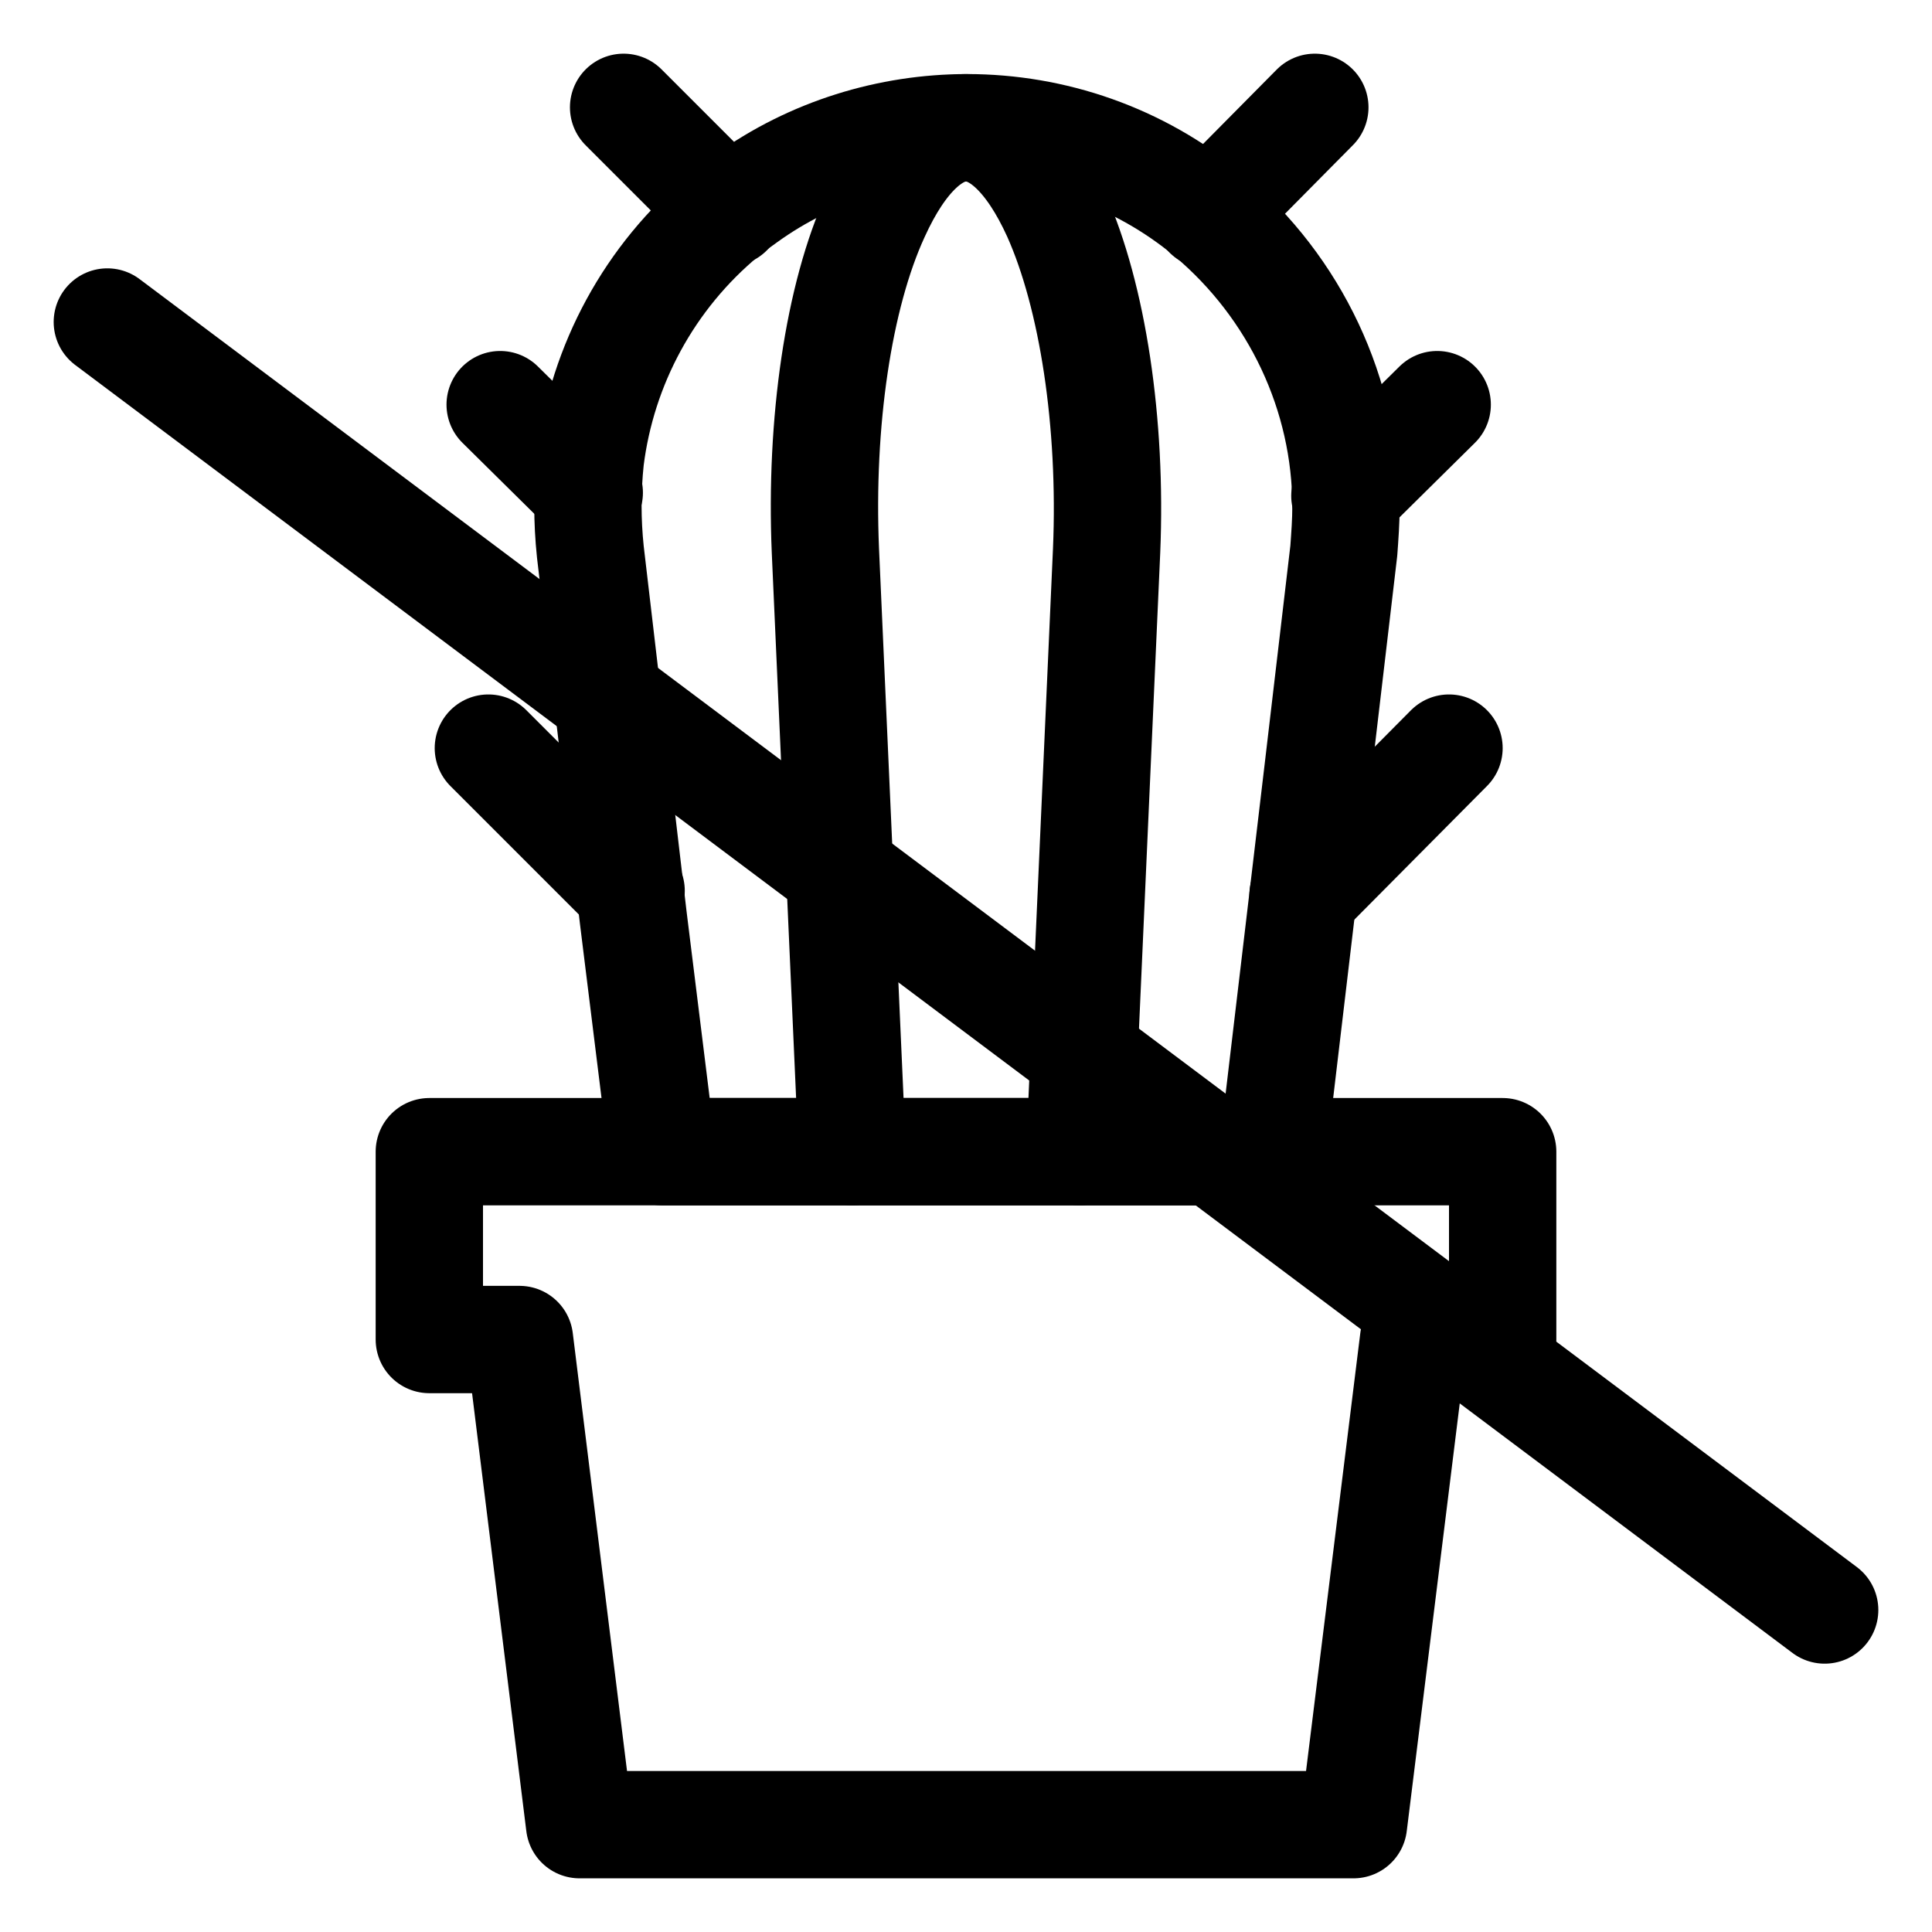
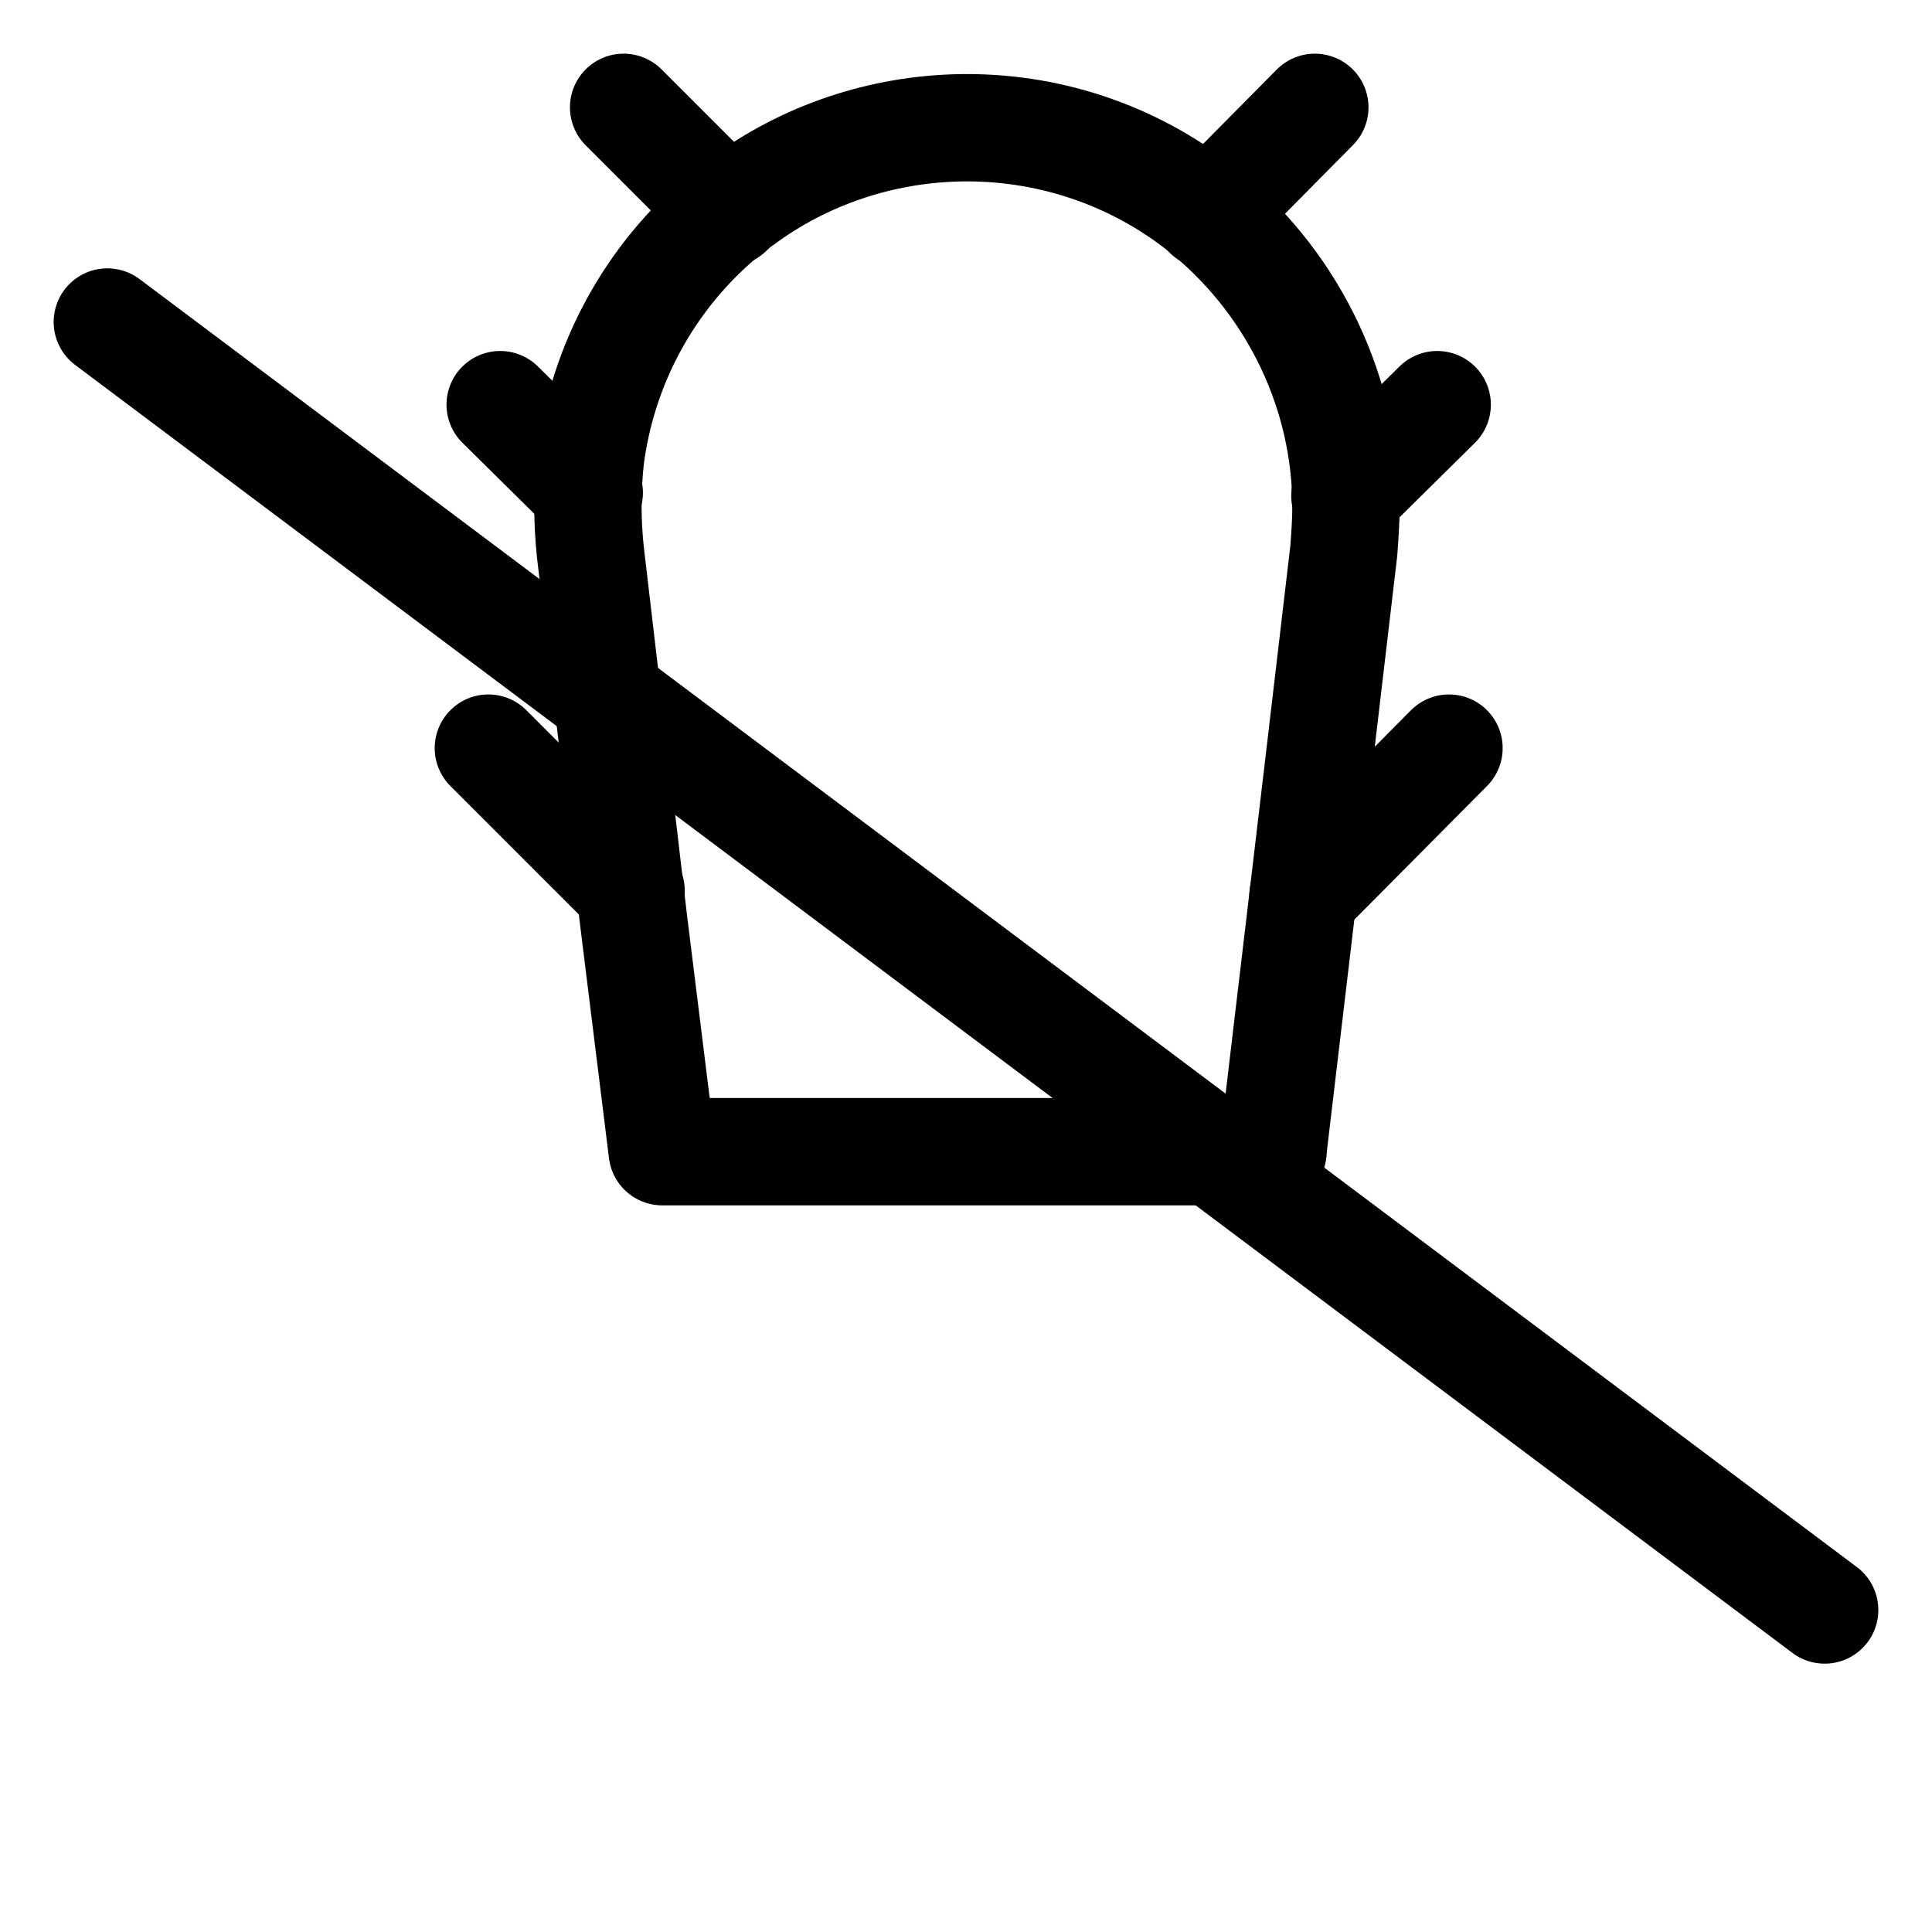
<svg xmlns="http://www.w3.org/2000/svg" fill="none" viewBox="0 0 18 18" height="18" width="18">
  <path stroke-linejoin="round" stroke-linecap="round" stroke-miterlimit="10" stroke="black" d="M1 3L17 15" />
-   <path stroke-linejoin="round" stroke-linecap="round" stroke-miterlimit="10" stroke="black" d="M4 10.73V12.48H4.84L5.4 17H12.61L13.17 12.48H14V10.73H4Z" />
-   <path stroke-linejoin="round" stroke-linecap="round" stroke-miterlimit="10" stroke="black" d="M7.94 10.73L7.69 5.13C7.64 3.94 7.81 2.76 8.16 2C8.65 0.92 9.35 0.92 9.84 2C10.18 2.76 10.36 3.94 10.31 5.13L10.06 10.73" />
  <path stroke-linejoin="round" stroke-linecap="round" stroke-miterlimit="10" stroke="black" d="M5.9 8.55L5.5 5.14C5.47 4.85 5.47 4.57 5.5 4.28C5.61 3.4 6.05 2.58 6.75 2C6.81 1.95 6.88 1.9 6.95 1.85C7.56 1.41 8.29 1.19 9.01 1.19C9.81 1.19 10.61 1.46 11.26 2C12.07 2.68 12.54 3.68 12.54 4.72C12.54 4.86 12.53 4.99 12.52 5.13L12.28 7.17L11.87 10.63L11.86 10.73H8.1H6.17L5.9 8.55Z" />
  <path stroke-linejoin="round" stroke-linecap="round" stroke-miterlimit="10" stroke="black" d="M6.79 1.98L5.81 1" />
  <path stroke-linejoin="round" stroke-linecap="round" stroke-miterlimit="10" stroke="black" d="M5.49 4.59L4.66 3.77" />
  <path stroke-linejoin="round" stroke-linecap="round" stroke-miterlimit="10" stroke="black" d="M5.88 8.3L4.55 6.97" />
  <path stroke-linejoin="round" stroke-linecap="round" stroke-miterlimit="10" stroke="black" d="M11.25 2H11.26L12.25 1" />
  <path stroke-linejoin="round" stroke-linecap="round" stroke-miterlimit="10" stroke="black" d="M13.39 3.77L12.53 4.62" />
  <path stroke-linejoin="round" stroke-linecap="round" stroke-miterlimit="10" stroke="black" d="M13.5 6.97L12.14 8.34" />
</svg>